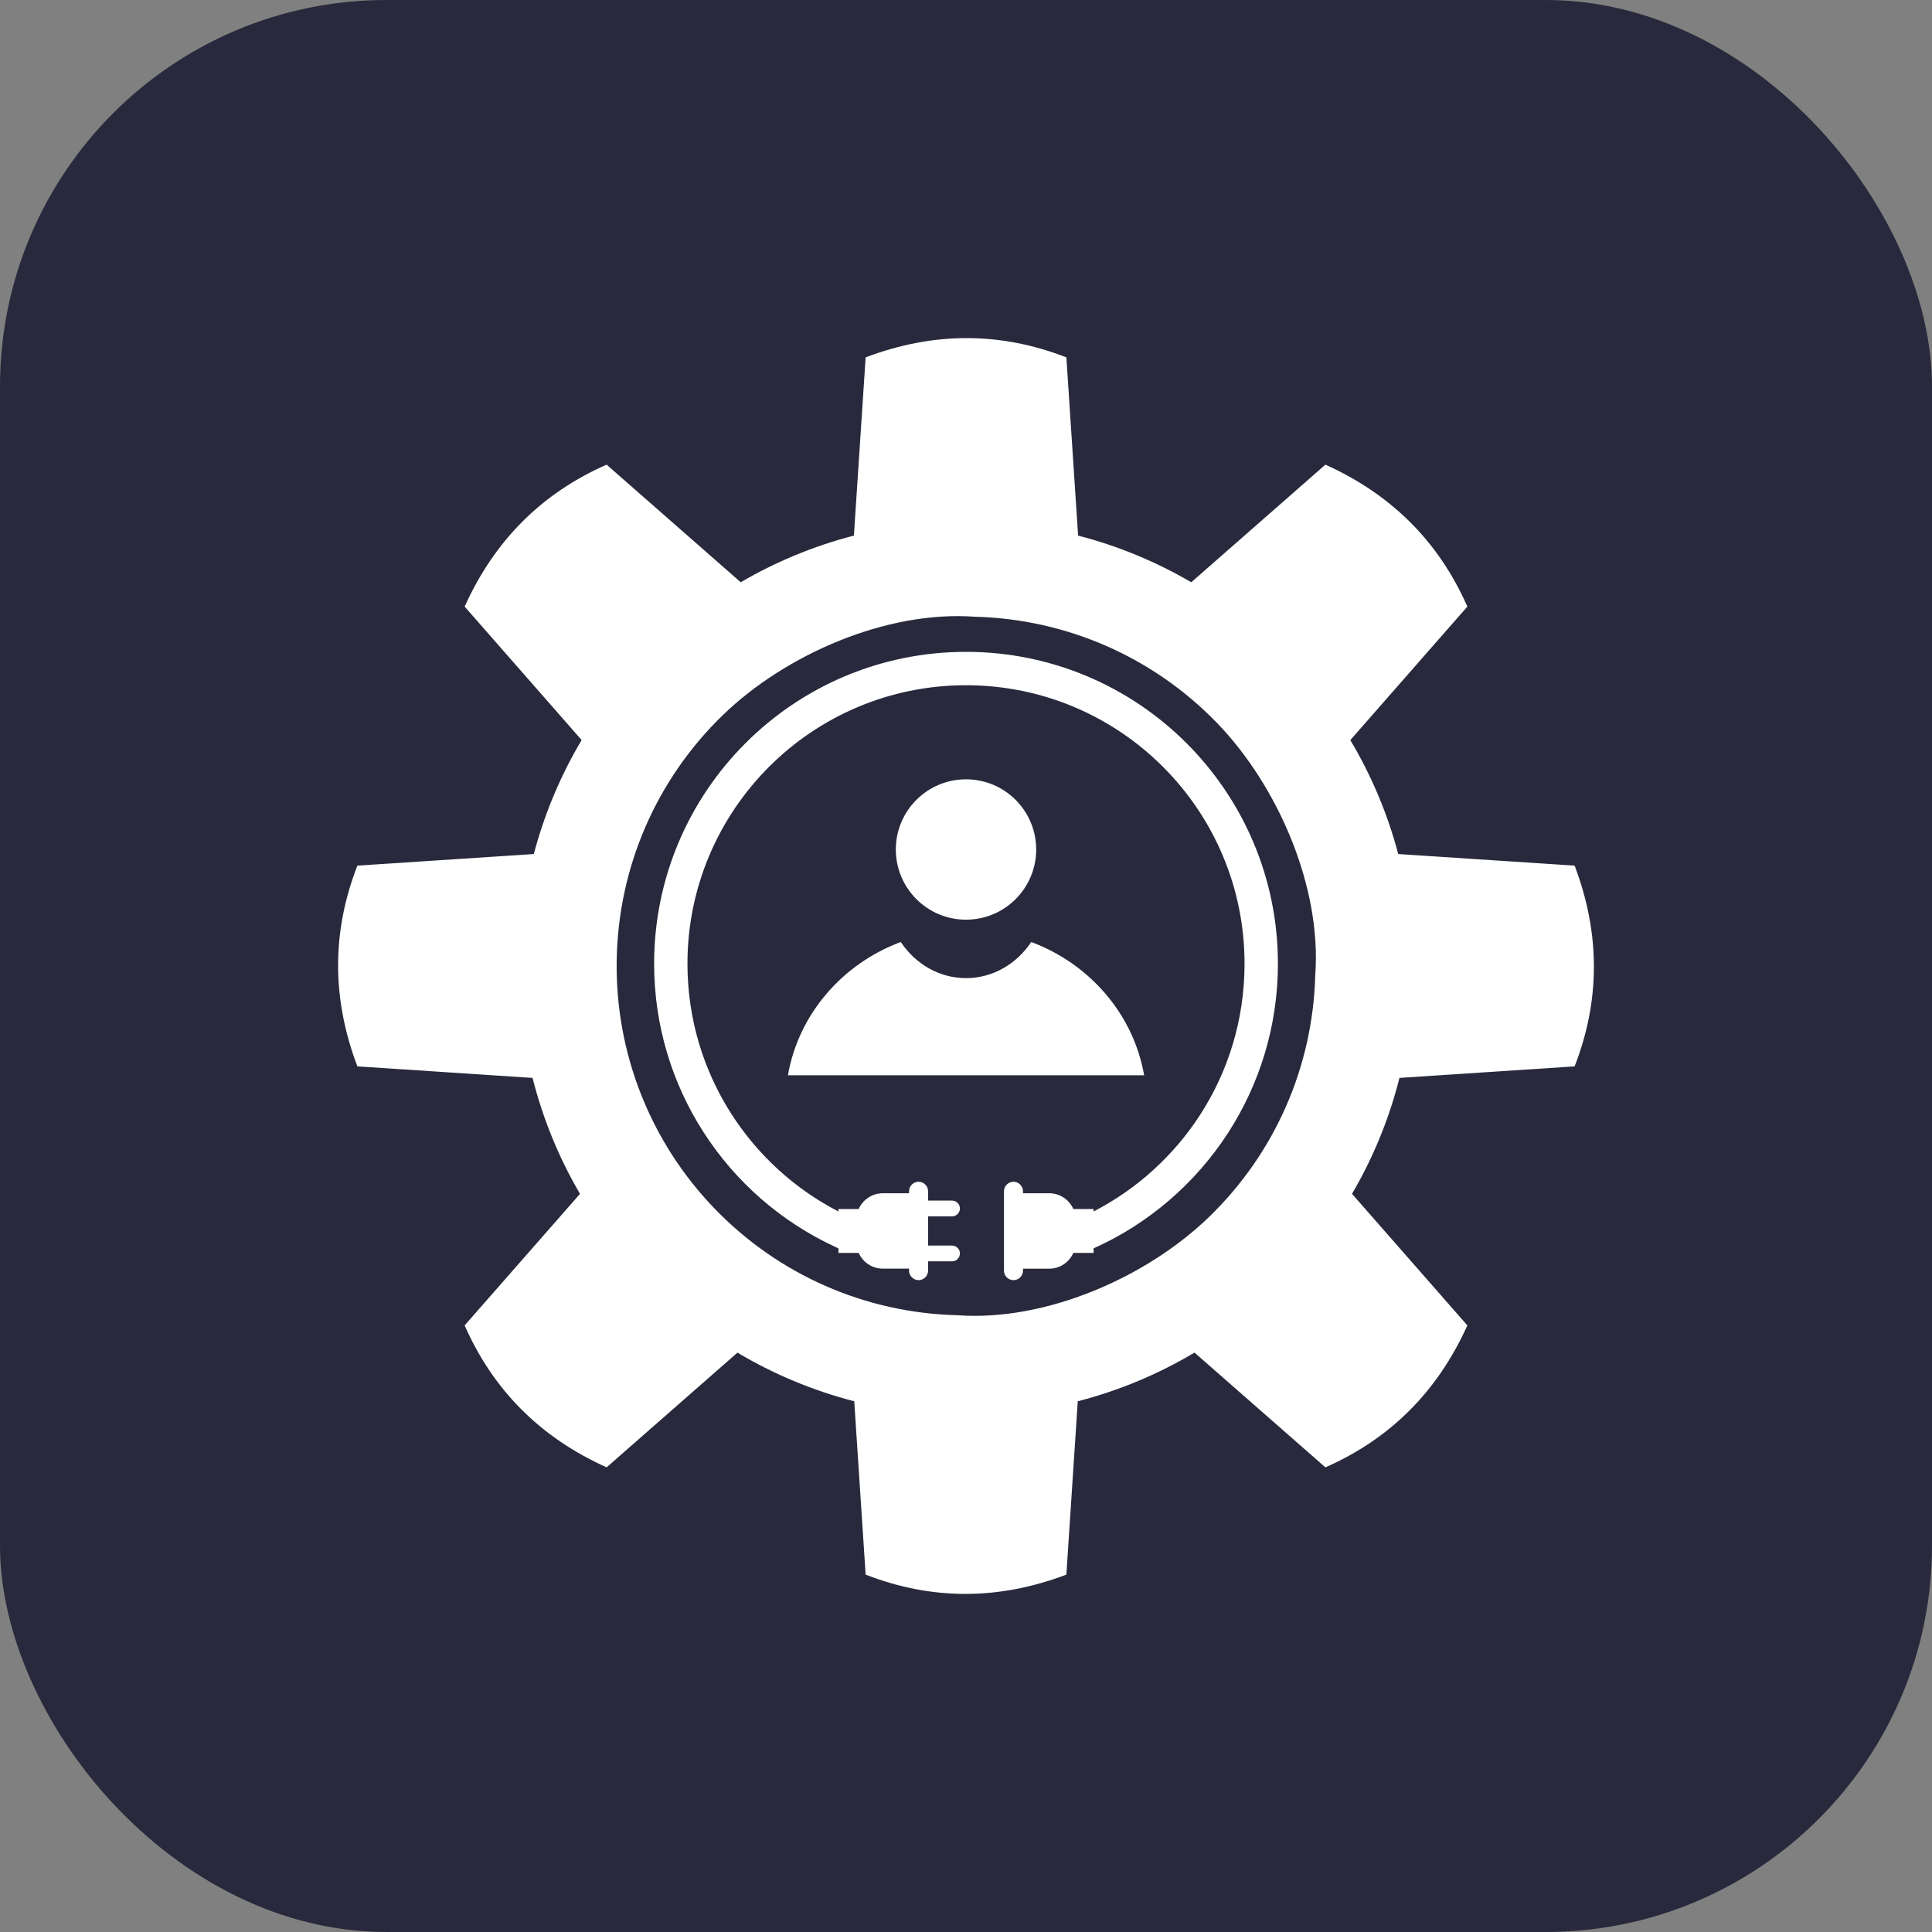
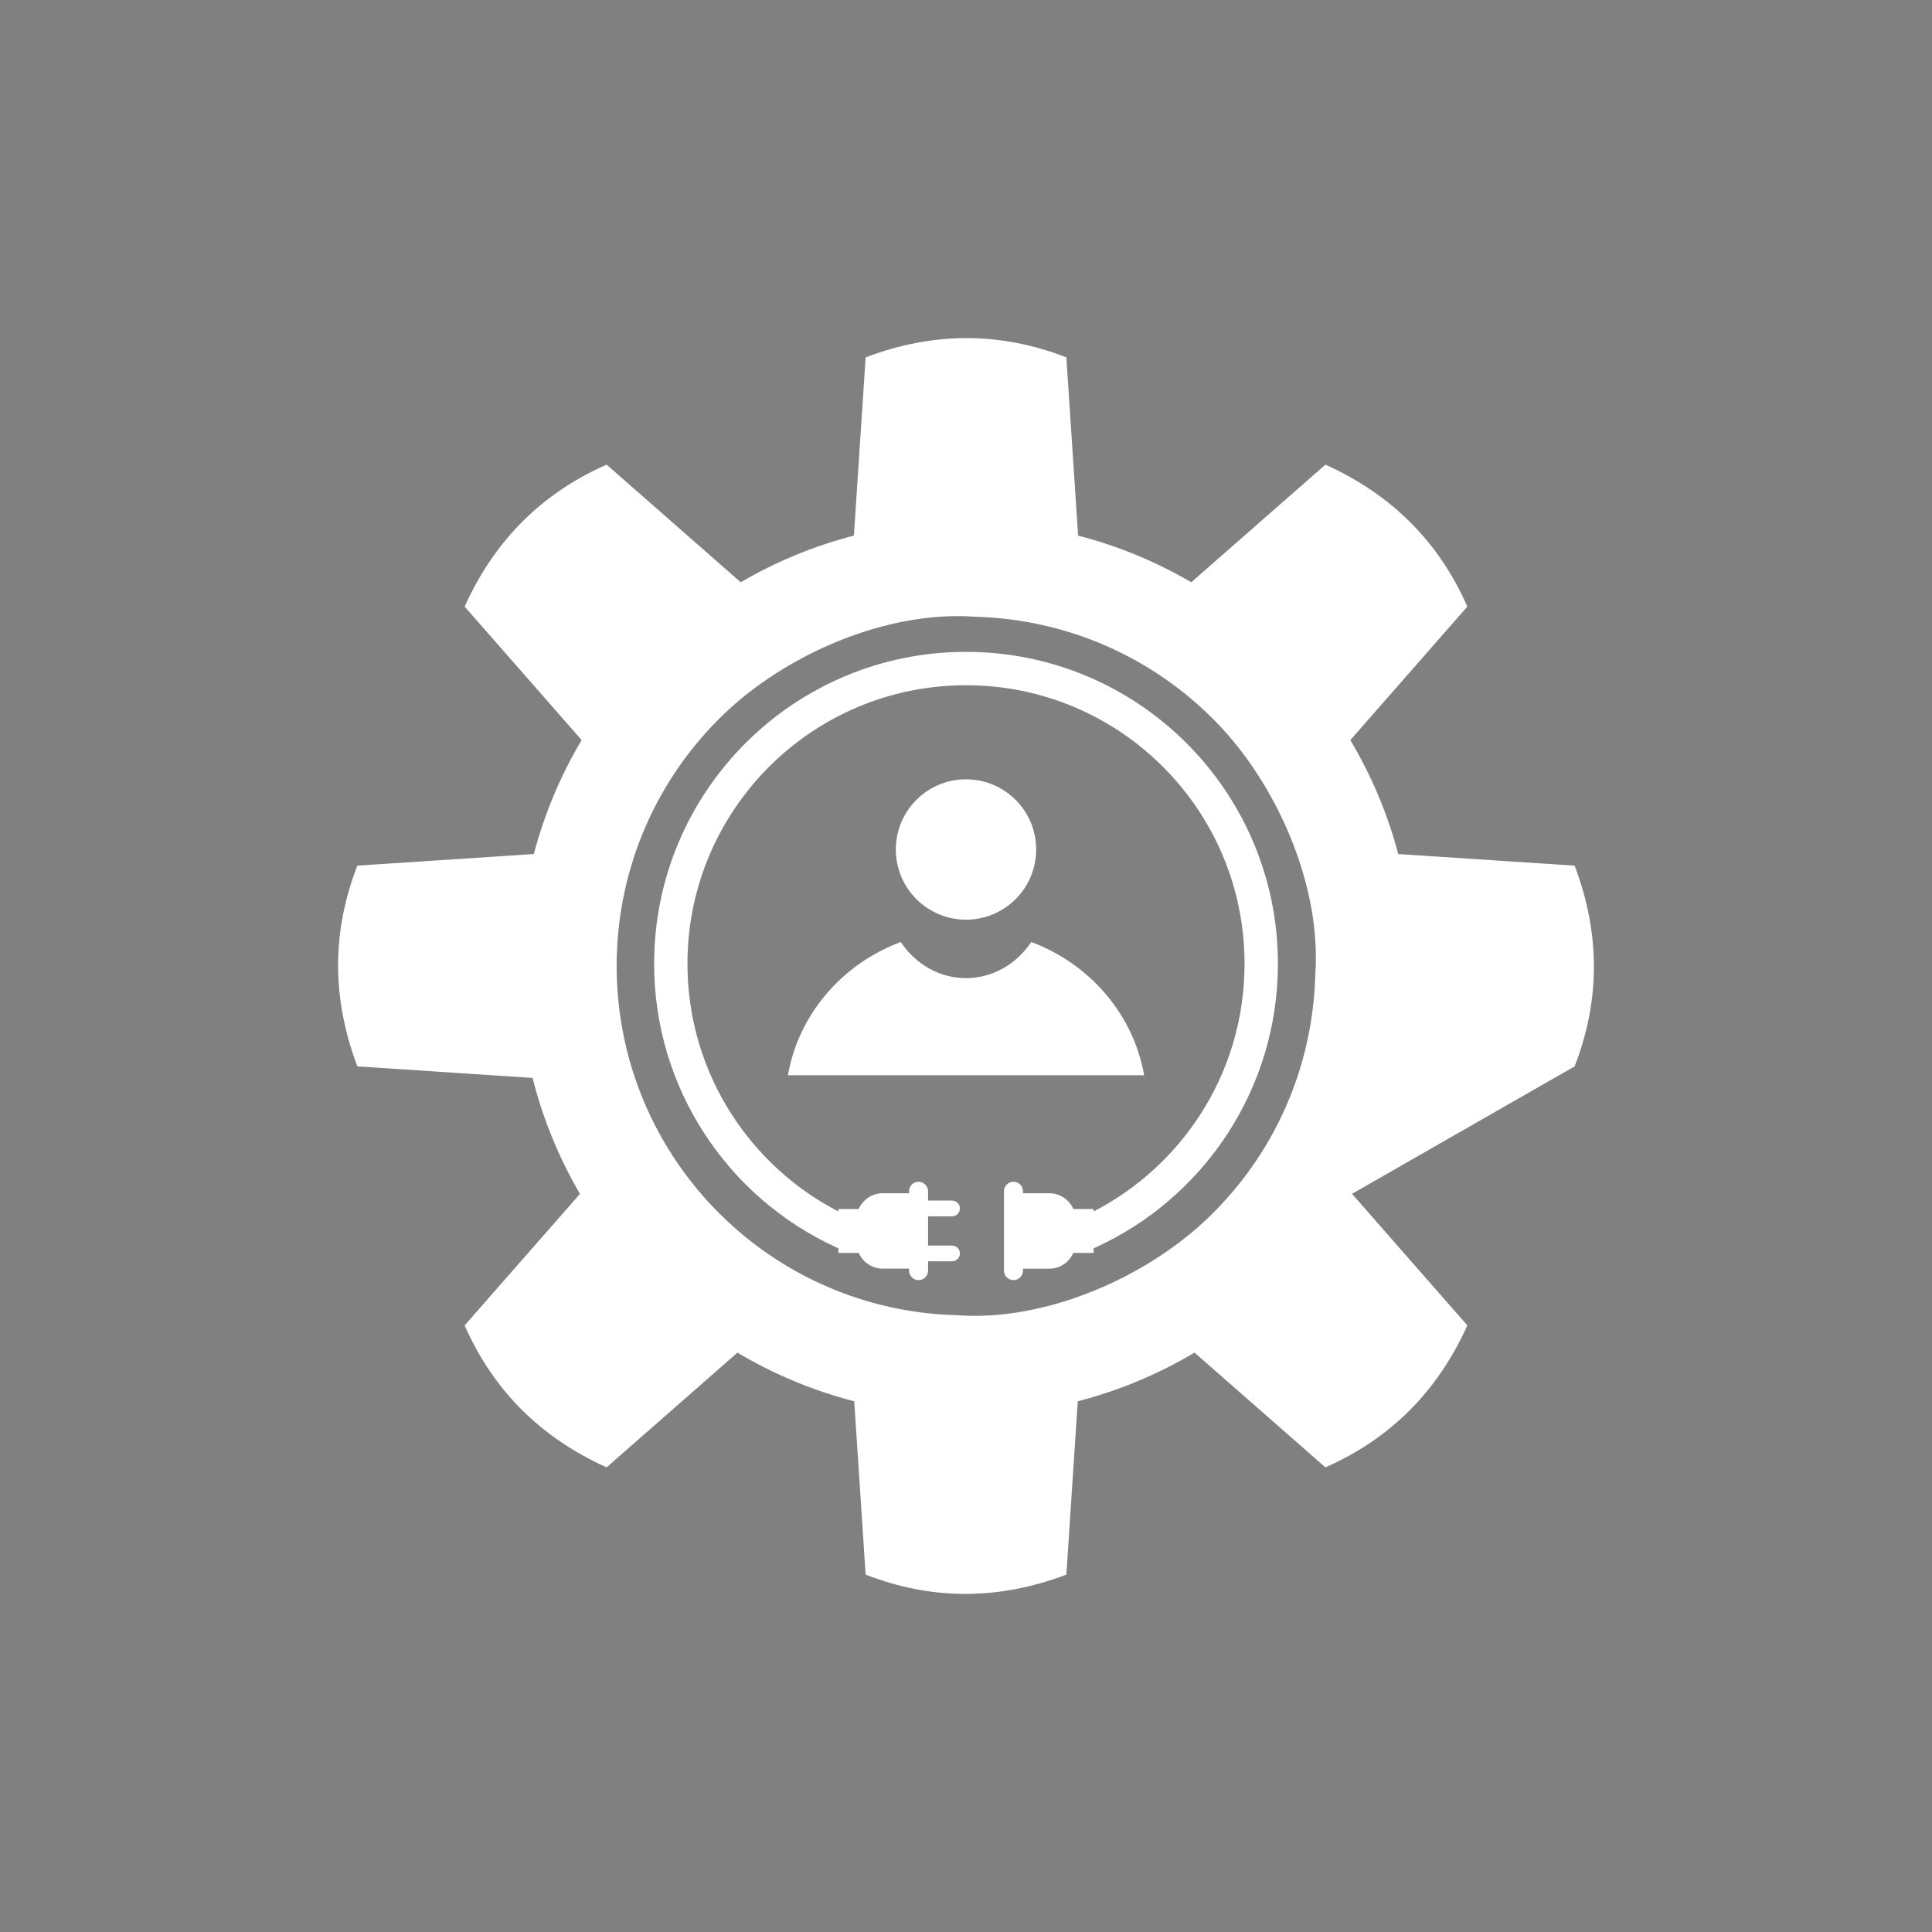
<svg xmlns="http://www.w3.org/2000/svg" width="40" height="40" viewBox="0 0 40 40" fill="none">
  <rect x="0" y="0" width="40" height="40" fill="#808080" stroke="none" />
-   <rect width="40" height="40" rx="8" fill="#29293D" />
-   <path fill-rule="evenodd" clip-rule="evenodd" d="M22.321 11.089L22.078 7.399C20.729 6.874 19.344 6.86 17.922 7.399L17.679 11.089C16.848 11.304 16.061 11.631 15.336 12.055L12.559 9.62C11.234 10.203 10.245 11.173 9.62 12.559L12.042 15.322C11.609 16.05 11.274 16.842 11.052 17.682L7.399 17.922C6.874 19.271 6.86 20.655 7.399 22.078L11.026 22.317C11.241 23.169 11.574 23.976 12.008 24.718L9.62 27.441C10.203 28.766 11.172 29.755 12.559 30.38L15.268 28.005C16.013 28.448 16.825 28.79 17.686 29.012L17.922 32.601C19.271 33.126 20.656 33.14 22.078 32.601L22.314 29.012C23.174 28.79 23.986 28.448 24.731 28.004L27.441 30.38C28.766 29.797 29.755 28.827 30.38 27.441L27.992 24.717C28.426 23.977 28.759 23.171 28.974 22.317L32.601 22.078C33.126 20.729 33.14 19.345 32.601 17.922L28.949 17.682C28.727 16.843 28.391 16.051 27.957 15.323L30.38 12.559C29.797 11.234 28.828 10.245 27.441 9.62L24.664 12.055C23.94 11.632 23.154 11.304 22.321 11.089ZM19.215 24.857H19.711C19.801 24.857 19.874 24.93 19.874 25.02C19.874 25.11 19.801 25.183 19.711 25.183H19.215V25.788H19.711C19.801 25.788 19.874 25.862 19.874 25.951C19.874 26.041 19.801 26.114 19.711 26.114H19.215V26.307C19.215 26.415 19.126 26.504 19.018 26.504C18.91 26.504 18.821 26.415 18.821 26.307V26.266H18.277C18.055 26.266 17.863 26.132 17.778 25.94H17.359V25.846L17.354 25.844L17.354 25.844L17.325 25.831C17.317 25.828 17.31 25.825 17.303 25.82C16.179 25.303 15.229 24.473 14.566 23.441C13.918 22.434 13.543 21.237 13.543 19.953C13.543 18.171 14.265 16.556 15.434 15.387C16.602 14.219 18.217 13.496 20 13.496C21.783 13.496 23.398 14.219 24.566 15.387C25.735 16.556 26.458 18.17 26.458 19.953C26.458 21.247 26.076 22.453 25.419 23.466C24.745 24.503 23.781 25.335 22.642 25.846V25.94H22.222C22.138 26.132 21.946 26.267 21.724 26.267H21.18V26.307C21.18 26.416 21.091 26.504 20.983 26.504C20.874 26.504 20.786 26.416 20.786 26.307V24.664C20.786 24.556 20.874 24.467 20.983 24.467C21.091 24.467 21.18 24.556 21.18 24.664V24.705H21.724C21.946 24.705 22.138 24.84 22.222 25.031H22.642V25.082C23.537 24.62 24.295 23.931 24.841 23.091C25.427 22.189 25.767 21.112 25.767 19.953C25.767 18.361 25.122 16.919 24.078 15.876C23.034 14.832 21.593 14.187 20 14.187C18.408 14.187 16.966 14.832 15.922 15.876C14.879 16.92 14.233 18.361 14.233 19.953C14.233 21.102 14.569 22.171 15.146 23.069C15.693 23.919 16.456 24.617 17.358 25.082V25.031H17.778C17.863 24.84 18.055 24.705 18.276 24.705H18.821V24.664C18.821 24.556 18.909 24.467 19.018 24.467C19.126 24.467 19.215 24.556 19.215 24.664V24.857H19.215ZM20 16.135C20.803 16.135 21.453 16.785 21.453 17.588C21.453 18.39 20.803 19.041 20 19.041C19.198 19.041 18.547 18.39 18.547 17.588C18.547 16.785 19.198 16.135 20 16.135ZM21.351 19.503C22.561 19.955 23.466 20.997 23.688 22.262H16.313C16.534 20.996 17.439 19.955 18.649 19.503C18.952 19.956 19.444 20.251 20 20.251C20.556 20.251 21.049 19.956 21.351 19.503ZM20.186 12.769C22.085 12.818 23.876 13.603 25.198 14.969C26.451 16.264 27.365 18.355 27.231 20.186C27.182 22.085 26.397 23.876 25.031 25.197C23.735 26.451 21.645 27.365 19.814 27.23C17.915 27.182 16.124 26.396 14.802 25.03C13.466 23.649 12.736 21.803 12.768 19.881C12.799 17.957 13.586 16.14 14.969 14.802C16.265 13.549 18.355 12.635 20.186 12.769Z" fill="white" />
+   <path fill-rule="evenodd" clip-rule="evenodd" d="M22.321 11.089L22.078 7.399C20.729 6.874 19.344 6.86 17.922 7.399L17.679 11.089C16.848 11.304 16.061 11.631 15.336 12.055L12.559 9.62C11.234 10.203 10.245 11.173 9.62 12.559L12.042 15.322C11.609 16.05 11.274 16.842 11.052 17.682L7.399 17.922C6.874 19.271 6.86 20.655 7.399 22.078L11.026 22.317C11.241 23.169 11.574 23.976 12.008 24.718L9.62 27.441C10.203 28.766 11.172 29.755 12.559 30.38L15.268 28.005C16.013 28.448 16.825 28.79 17.686 29.012L17.922 32.601C19.271 33.126 20.656 33.14 22.078 32.601L22.314 29.012C23.174 28.79 23.986 28.448 24.731 28.004L27.441 30.38C28.766 29.797 29.755 28.827 30.38 27.441L27.992 24.717L32.601 22.078C33.126 20.729 33.14 19.345 32.601 17.922L28.949 17.682C28.727 16.843 28.391 16.051 27.957 15.323L30.38 12.559C29.797 11.234 28.828 10.245 27.441 9.62L24.664 12.055C23.94 11.632 23.154 11.304 22.321 11.089ZM19.215 24.857H19.711C19.801 24.857 19.874 24.93 19.874 25.02C19.874 25.11 19.801 25.183 19.711 25.183H19.215V25.788H19.711C19.801 25.788 19.874 25.862 19.874 25.951C19.874 26.041 19.801 26.114 19.711 26.114H19.215V26.307C19.215 26.415 19.126 26.504 19.018 26.504C18.91 26.504 18.821 26.415 18.821 26.307V26.266H18.277C18.055 26.266 17.863 26.132 17.778 25.94H17.359V25.846L17.354 25.844L17.354 25.844L17.325 25.831C17.317 25.828 17.31 25.825 17.303 25.82C16.179 25.303 15.229 24.473 14.566 23.441C13.918 22.434 13.543 21.237 13.543 19.953C13.543 18.171 14.265 16.556 15.434 15.387C16.602 14.219 18.217 13.496 20 13.496C21.783 13.496 23.398 14.219 24.566 15.387C25.735 16.556 26.458 18.17 26.458 19.953C26.458 21.247 26.076 22.453 25.419 23.466C24.745 24.503 23.781 25.335 22.642 25.846V25.94H22.222C22.138 26.132 21.946 26.267 21.724 26.267H21.18V26.307C21.18 26.416 21.091 26.504 20.983 26.504C20.874 26.504 20.786 26.416 20.786 26.307V24.664C20.786 24.556 20.874 24.467 20.983 24.467C21.091 24.467 21.18 24.556 21.18 24.664V24.705H21.724C21.946 24.705 22.138 24.84 22.222 25.031H22.642V25.082C23.537 24.62 24.295 23.931 24.841 23.091C25.427 22.189 25.767 21.112 25.767 19.953C25.767 18.361 25.122 16.919 24.078 15.876C23.034 14.832 21.593 14.187 20 14.187C18.408 14.187 16.966 14.832 15.922 15.876C14.879 16.92 14.233 18.361 14.233 19.953C14.233 21.102 14.569 22.171 15.146 23.069C15.693 23.919 16.456 24.617 17.358 25.082V25.031H17.778C17.863 24.84 18.055 24.705 18.276 24.705H18.821V24.664C18.821 24.556 18.909 24.467 19.018 24.467C19.126 24.467 19.215 24.556 19.215 24.664V24.857H19.215ZM20 16.135C20.803 16.135 21.453 16.785 21.453 17.588C21.453 18.39 20.803 19.041 20 19.041C19.198 19.041 18.547 18.39 18.547 17.588C18.547 16.785 19.198 16.135 20 16.135ZM21.351 19.503C22.561 19.955 23.466 20.997 23.688 22.262H16.313C16.534 20.996 17.439 19.955 18.649 19.503C18.952 19.956 19.444 20.251 20 20.251C20.556 20.251 21.049 19.956 21.351 19.503ZM20.186 12.769C22.085 12.818 23.876 13.603 25.198 14.969C26.451 16.264 27.365 18.355 27.231 20.186C27.182 22.085 26.397 23.876 25.031 25.197C23.735 26.451 21.645 27.365 19.814 27.23C17.915 27.182 16.124 26.396 14.802 25.03C13.466 23.649 12.736 21.803 12.768 19.881C12.799 17.957 13.586 16.14 14.969 14.802C16.265 13.549 18.355 12.635 20.186 12.769Z" fill="white" />
</svg>